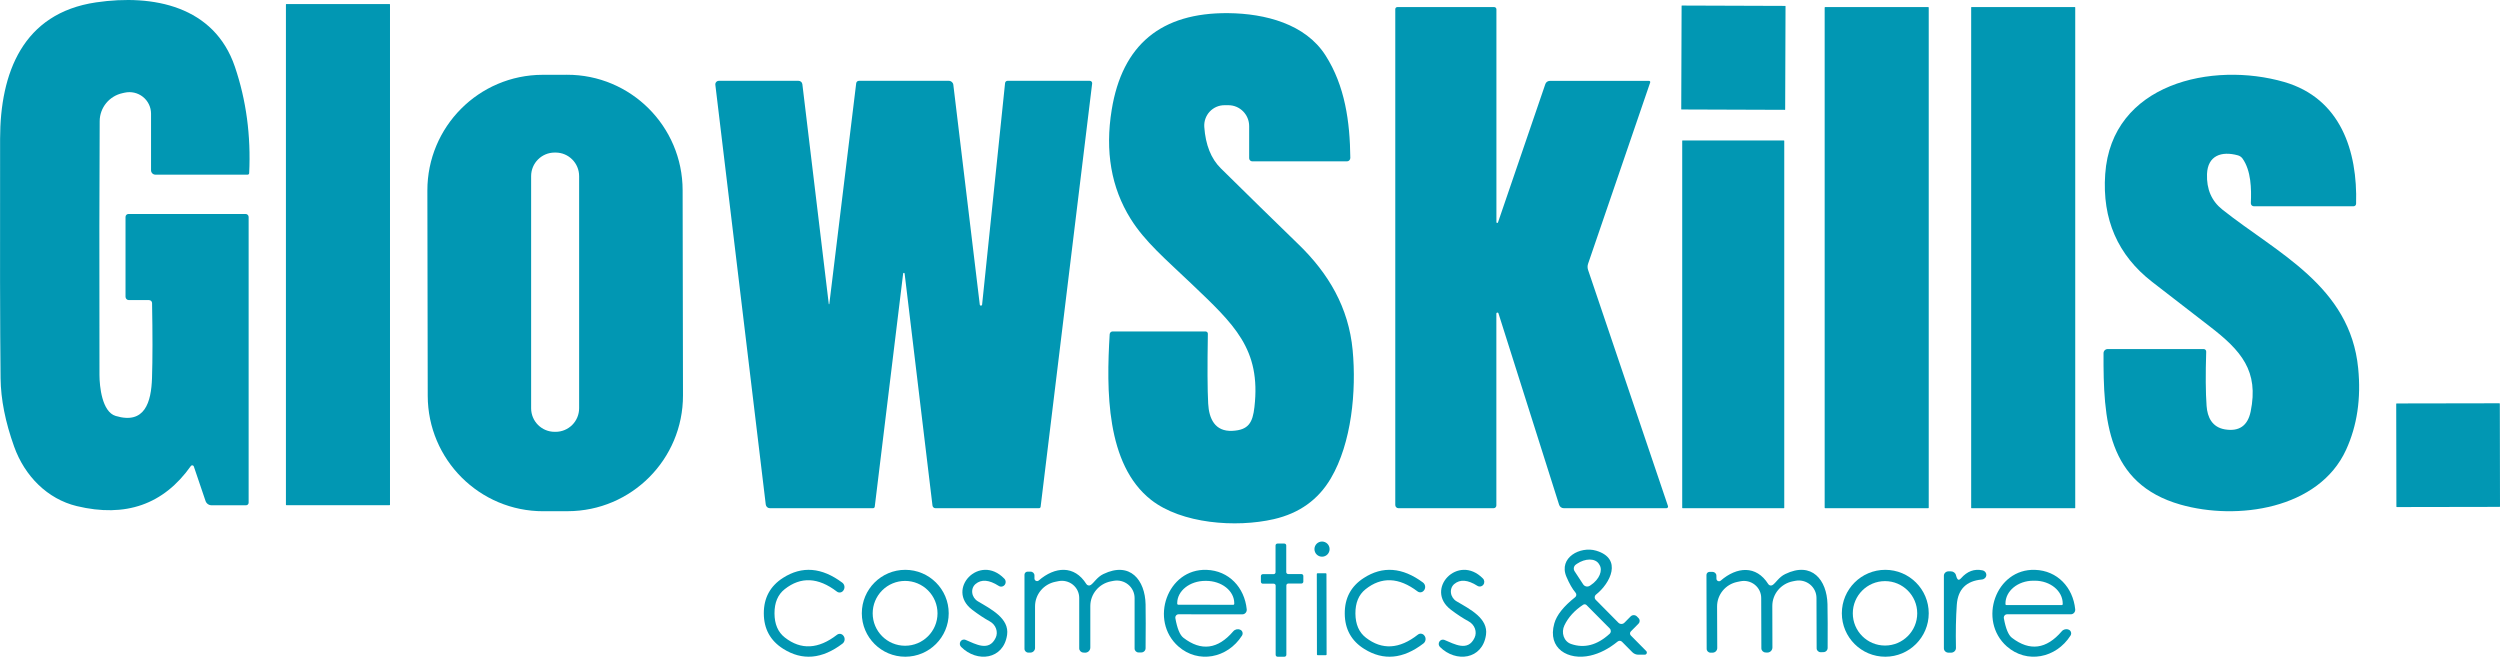
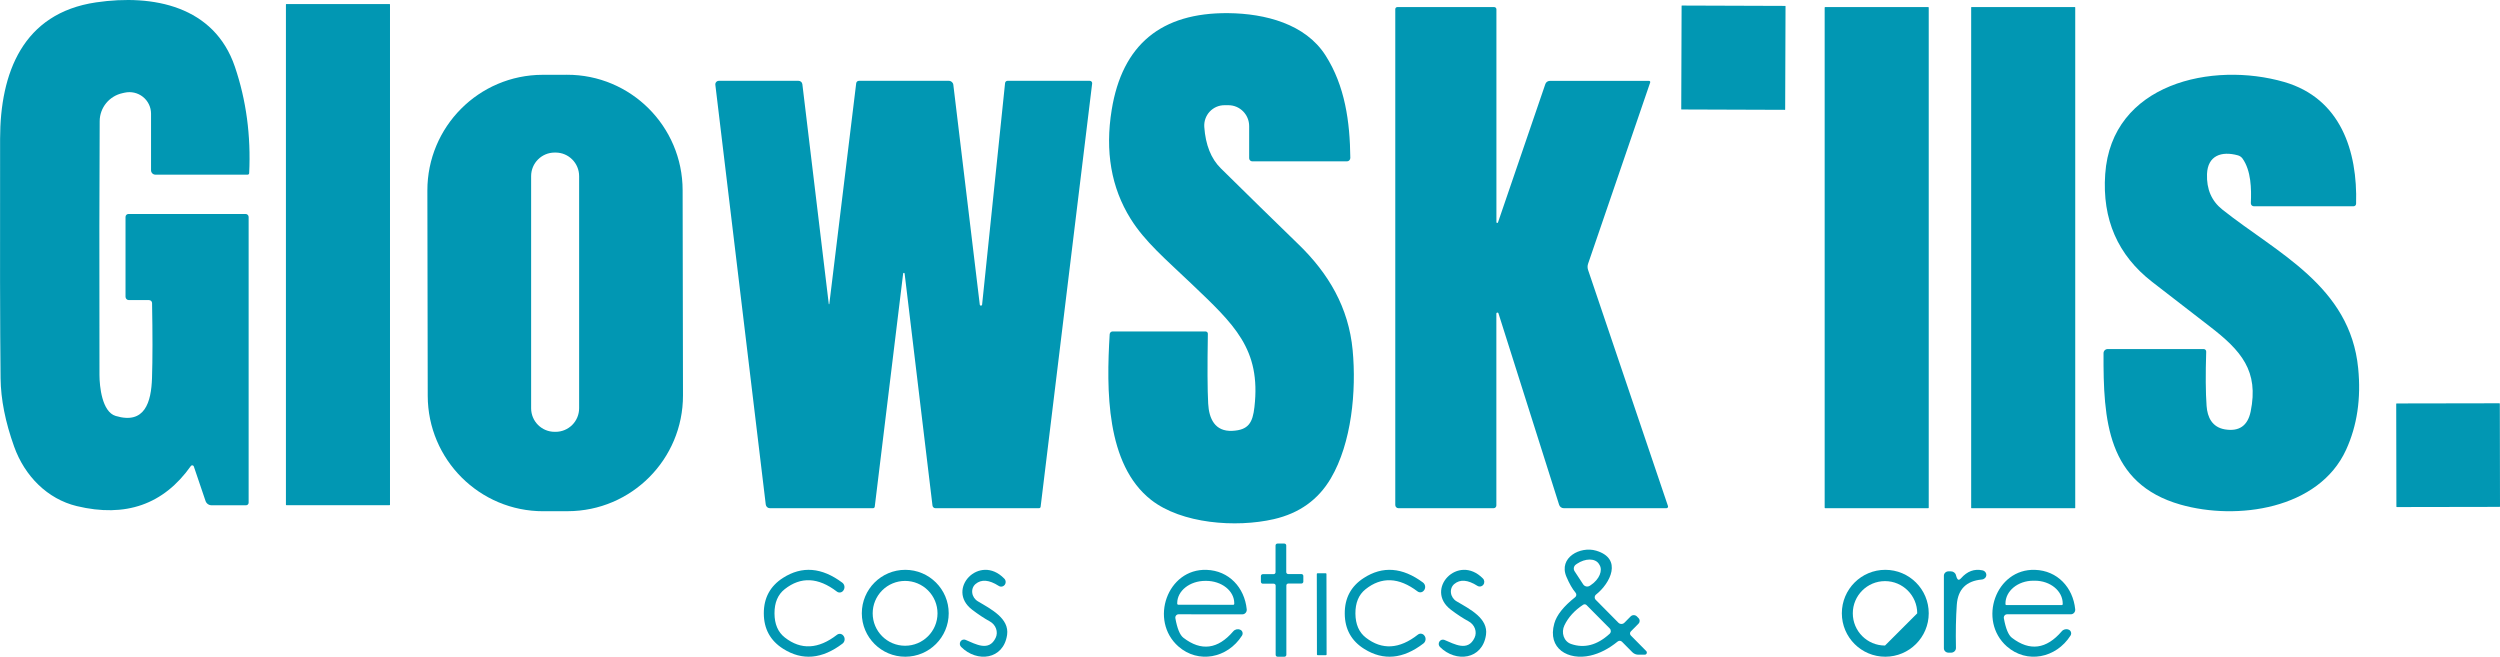
<svg xmlns="http://www.w3.org/2000/svg" width="2474.423px" height="650px" viewBox="0 0 2474.423 650" version="1.1">
  <title>vectorised-image</title>
  <g id="Page-1" stroke="none" stroke-width="1" fill="none" fill-rule="evenodd">
    <g id="vectorised-image" fill="#0197B3" fill-rule="nonzero">
      <path d="M191.837,461.673 C191.642,461.079 191.124,460.646 190.501,460.556 C189.878,460.466 189.258,460.735 188.9,461.249 C161.917,499.345 124.255,512.562 75.914,500.9 C47.08,493.903 24.494,471.374 13.975,442.007 C5.289,417.764 0.821,395.271 0.572,374.527 C0.038,325.652 -0.122,246.545 0.092,137.206 C0.198,72.376 22.358,13.059 95.083,2.351 C151.897,-5.972 212.074,6.114 232.472,66.015 C243.72,99.127 248.437,134.255 246.622,171.396 C246.593,172.225 245.908,172.881 245.073,172.881 L153.819,172.881 C152.672,172.881 151.572,172.423 150.761,171.607 C149.95,170.792 149.494,169.687 149.494,168.534 L149.494,112.45 C149.49,105.995 146.532,99.892 141.454,95.86 C136.375,91.829 129.727,90.307 123.383,91.724 L121.247,92.201 C108.129,95.05 98.75,106.541 98.661,119.872 C98.305,175.955 98.234,259.727 98.447,371.187 C98.501,382.584 100.957,407.604 114.466,411.686 C143.353,420.379 149.654,398.116 150.455,374.262 C151.06,355.284 151.078,330.512 150.508,299.943 C150.479,298.324 149.125,297.027 147.465,297.028 L127.548,297.028 C125.72,297.028 124.238,295.556 124.238,293.741 L124.238,214.705 C124.238,213.095 125.552,211.789 127.174,211.789 L243.097,211.789 C244.749,211.789 246.088,213.118 246.088,214.758 L246.088,497.561 C246.088,498.235 245.818,498.883 245.337,499.36 C244.856,499.837 244.204,500.105 243.525,500.105 L209.404,500.105 C206.687,500.104 204.276,498.373 203.424,495.811 L191.837,461.673 Z" id="Path" />
      <path d="M1193.176,328.052 C1193.801,328.052 1194.4,328.299 1194.837,328.739 C1195.273,329.178 1195.512,329.771 1195.497,330.385 C1194.97,362.738 1195.075,385.739 1195.814,399.387 C1196.605,414.45 1202.514,427.285 1219.764,426.436 C1235.748,425.641 1239.862,418.322 1241.603,402.888 C1248.197,345.289 1221.504,321.157 1179.197,280.795 C1153.507,256.292 1133.355,239.426 1119.059,216.567 C1099.857,185.805 1093.615,149.828 1100.332,108.635 C1110.812,44.283 1149.251,12.407 1215.649,13.008 C1252.365,13.38 1292.034,23.722 1311.869,54.696 C1331.335,85.086 1336.135,120.728 1336.505,156.263 C1336.519,157.172 1336.175,158.05 1335.55,158.698 C1334.925,159.346 1334.072,159.711 1333.181,159.71 L1239.493,159.71 C1237.774,159.71 1236.381,158.309 1236.381,156.581 L1236.381,124.812 C1236.381,113.388 1227.17,104.127 1215.807,104.127 L1211.903,104.127 C1206.364,104.127 1201.073,106.445 1197.293,110.527 C1193.513,114.609 1191.583,120.089 1191.963,125.66 C1193.229,143.481 1198.698,157.147 1208.369,166.658 C1234.569,192.505 1260.242,217.627 1285.387,242.025 C1314.823,270.559 1334.869,304.238 1338.826,346.721 C1342.571,386.764 1337.876,438.37 1317.197,473.481 C1304.783,494.59 1285.985,508.043 1260.805,513.842 C1223.14,522.487 1169.438,518.35 1139.369,494.802 C1094.529,459.691 1095.004,385.491 1098.328,330.81 C1098.439,329.254 1099.706,328.05 1101.229,328.052 L1193.176,328.052 Z" id="Path" />
      <rect id="Rectangle" x="283" y="4" width="103" height="496" rx="0.44" />
      <rect id="Rectangle" x="1951" y="7" width="103" height="496" rx="0.38" />
      <path d="M1483.18,310.288 C1483.092,309.702 1482.544,309.298 1481.956,309.386 C1481.368,309.474 1480.963,310.02 1481.052,310.606 L1481.052,500.294 C1481.052,501.788 1479.836,503 1478.337,503 L1384.14,503 C1382.406,503 1381,501.598 1381,499.869 L1381,9.016 C1381,7.903 1381.929,7 1383.076,7 L1478.87,7 C1480.104,7 1481.105,7.974 1481.105,9.175 L1481.105,219.769 C1481.031,220.208 1481.329,220.624 1481.77,220.697 C1482.211,220.77 1482.628,220.473 1482.701,220.034 L1529.534,83.193 C1530.172,81.323 1531.948,80.064 1533.951,80.063 L1632.193,80.063 C1632.571,80.06 1632.927,80.24 1633.149,80.546 C1633.371,80.851 1633.431,81.244 1633.311,81.602 L1571.79,261.208 C1571.168,263.104 1571.168,265.148 1571.79,267.045 L1650.926,500.931 C1651.077,501.409 1650.994,501.93 1650.7,502.337 C1650.407,502.744 1649.939,502.99 1649.436,503 L1547.788,503 C1545.665,503 1543.788,501.626 1543.158,499.604 L1483.18,310.288 Z" id="Path" />
      <path d="M1664.53,5.672 L1766.773,5.672 C1766.944,5.672 1767.083,5.811 1767.083,5.982 L1767.083,108.225 C1767.083,108.397 1766.944,108.535 1766.773,108.535 L1664.53,108.535 C1664.359,108.535 1664.22,108.397 1664.22,108.225 L1664.22,5.982 C1664.22,5.811 1664.359,5.672 1664.53,5.672 Z" id="Rectangle" transform="translate(1715.652, 57.104) rotate(0.2) translate(-1715.652, -57.104) " />
      <rect id="Rectangle" x="1806" y="7" width="103" height="496" rx="0.52" />
      <path d="M676,391.3 C676.11,454.513 625.044,505.847 561.94,505.958 L537.813,506 C474.709,506.11 423.464,454.955 423.354,391.742 L423,188.7 C422.89,125.487 473.956,74.153 537.06,74.042 L561.187,74 C624.291,73.89 675.536,125.045 675.646,188.258 L676,391.3 Z M573.202,174.318 C573.202,161.44 562.781,151.001 549.925,151.001 L548.969,151.001 C536.113,151.001 525.692,161.44 525.692,174.318 L525.692,404.085 C525.692,416.963 536.113,427.402 548.969,427.402 L549.925,427.402 C556.099,427.402 562.019,424.946 566.385,420.573 C570.75,416.2 573.202,410.269 573.202,404.085 L573.202,174.318 Z" id="Shape" />
      <path d="M2086.11,345.479 L2181.133,345.479 C2181.815,345.479 2182.467,345.756 2182.939,346.247 C2183.411,346.737 2183.661,347.399 2183.632,348.079 C2182.923,370.57 2183.047,388.447 2184.005,401.709 C2184.802,413.061 2189.535,422.875 2202.19,424.996 C2216.193,427.295 2224.665,421.442 2227.608,407.438 C2235.956,367.122 2218.249,347.018 2187.089,323.04 C2172.377,311.724 2153.376,297.03 2130.086,278.959 C2096.054,252.541 2080.58,217.018 2083.664,172.387 C2089.886,82.314 2189.854,60.618 2260.842,81.147 C2316.675,97.326 2333.531,149.524 2331.989,201.722 C2331.96,203.079 2330.826,204.163 2329.437,204.163 L2230.798,204.163 C2229.98,204.164 2229.197,203.829 2228.634,203.237 C2228.071,202.645 2227.777,201.848 2227.82,201.033 C2228.458,187.028 2228.139,168.886 2219.525,156.845 C2218.419,155.364 2216.85,154.284 2215.059,153.768 C2198.734,149.259 2185.121,153.98 2184.43,172.281 C2183.898,187.241 2188.95,198.946 2199.585,207.398 C2253.77,250.525 2326.14,283.096 2334.063,364.576 C2337.005,394.459 2333.017,421.318 2322.099,445.154 C2295.139,504.142 2213.942,515.388 2158.109,499.421 C2085.525,478.68 2081.697,415.819 2082.016,349.564 C2082.016,347.308 2083.849,345.479 2086.11,345.479 L2086.11,345.479 Z" id="Path" />
      <path d="M820.829,300.846 L847.442,82.39 C847.604,81.02 848.766,79.991 850.141,80 L939.187,80 C941.447,80.011 943.337,81.702 943.579,83.93 L969.769,301.642 C969.885,302.18 970.359,302.563 970.907,302.563 C971.454,302.563 971.928,302.18 972.044,301.642 L994.795,82.177 C994.955,80.929 995.976,80 997.176,80 L1078.657,80 C1079.323,79.996 1079.959,80.278 1080.404,80.775 C1080.849,81.273 1081.061,81.938 1080.985,82.602 L1029.98,501.566 C1029.898,502.383 1029.211,503 1028.393,503 L925.854,503 C924.381,503.009 923.131,501.891 922.944,500.398 L895.378,270.791 C895.378,270.38 895.047,270.047 894.638,270.047 C894.229,270.047 893.897,270.38 893.897,270.791 L865.802,501.513 C865.671,502.373 864.95,503.007 864.109,503 L761.993,503 C759.917,503.011 758.162,501.433 757.919,499.336 L708.026,83.93 C707.904,82.929 708.217,81.924 708.886,81.172 C709.555,80.42 710.513,79.993 711.518,80 L790.353,80 C792.302,79.988 793.946,81.454 794.162,83.399 L820.3,300.846 C820.3,300.992 820.418,301.111 820.564,301.111 C820.71,301.111 820.829,300.992 820.829,300.846 Z" id="Path" />
-       <rect id="Rectangle" x="1665" y="139" width="101" height="364" rx="0.43" />
      <path d="M2372.258,399.238 L2473.863,399.238 C2474.123,399.238 2474.333,399.448 2474.333,399.708 L2474.333,501.312 C2474.333,501.572 2474.123,501.782 2473.863,501.782 L2372.258,501.782 C2371.999,501.782 2371.788,501.572 2371.788,501.312 L2371.788,399.708 C2371.788,399.448 2371.999,399.238 2372.258,399.238 Z" id="Rectangle" transform="translate(2423.061, 450.51) rotate(-0.1) translate(-2423.061, -450.51) " />
-       <circle id="Oval" cx="1308.5" cy="543.5" r="7.5" />
      <path d="M1248,575.837 L1248,570.17 C1248,569.126 1248.86,568.28 1249.922,568.28 L1260.573,568.28 C1261.082,568.28 1261.571,568.081 1261.931,567.727 C1262.292,567.373 1262.494,566.892 1262.494,566.391 L1262.494,539.889 C1262.494,538.846 1263.354,538 1264.416,538 L1271.169,538 C1272.23,538 1273.09,538.846 1273.09,539.889 L1273.09,566.283 C1273.09,567.327 1273.951,568.173 1275.012,568.173 L1288.078,568.173 C1289.14,568.173 1290,569.018 1290,570.062 L1290,575.675 C1290,576.719 1289.14,577.564 1288.078,577.564 L1275.122,577.564 C1274.06,577.564 1273.2,578.41 1273.2,579.453 L1273.2,648.111 C1273.2,649.154 1272.34,650 1271.278,650 L1264.525,650 C1263.464,650 1262.604,649.154 1262.604,648.111 L1262.604,579.615 C1262.604,578.572 1261.744,577.726 1260.682,577.726 L1249.922,577.726 C1248.86,577.726 1248,576.88 1248,575.837 L1248,575.837 Z" id="Path" />
      <path d="M1629.4,644.397 C1629.988,645.002 1630.161,645.903 1629.842,646.687 C1629.523,647.47 1628.772,647.986 1627.933,647.998 L1621.59,647.998 C1619.341,647.998 1617.191,647.103 1615.615,645.509 L1605.393,635.184 C1604.229,634.004 1602.368,633.912 1601.095,634.972 C1592.254,642.173 1583.221,646.815 1573.996,648.898 C1552.19,653.823 1531.329,642.067 1538.405,617.074 C1540.711,608.814 1547.595,600.147 1559.057,591.075 C1559.702,590.556 1560.11,589.795 1560.189,588.967 C1560.268,588.138 1560.011,587.313 1559.476,586.68 C1556.331,582.973 1553.309,577.713 1550.408,570.9 C1542.284,551.784 1564.246,540.347 1579.867,545.059 C1606.285,552.949 1593.809,577.36 1579.709,588.48 C1578.94,589.097 1578.467,590.014 1578.407,591.004 C1578.347,591.994 1578.706,592.963 1579.395,593.669 L1601.829,616.333 C1603.484,617.988 1606.15,617.988 1607.805,616.333 L1613.937,610.137 C1615.644,608.408 1618.428,608.408 1620.175,610.137 L1621.8,611.832 C1622.511,612.547 1622.91,613.519 1622.91,614.532 C1622.91,615.546 1622.511,616.518 1621.8,617.233 L1614.147,624.964 C1613.054,626.078 1613.054,627.874 1614.147,628.988 L1629.4,644.397 Z M1558.48,565.393 L1566.972,578.366 C1568.42,580.588 1571.376,581.204 1573.576,579.743 L1574.677,579.002 C1582.932,573.483 1586.687,564.523 1583.064,558.986 L1582.435,557.98 C1580.689,555.321 1577.437,553.826 1573.396,553.826 C1569.355,553.826 1564.856,555.321 1560.892,557.98 L1559.843,558.721 C1557.644,560.184 1557.034,563.17 1558.48,565.393 L1558.48,565.393 Z M1593.285,622.052 L1570.327,598.912 C1569.447,598.012 1568.053,597.858 1566.972,598.541 C1558.446,604.154 1552.26,610.949 1548.416,618.927 C1546.728,622.445 1546.473,626.475 1547.716,629.998 C1548.958,633.521 1551.58,636.2 1554.916,637.355 C1568.055,641.944 1580.793,638.608 1593.128,627.347 C1593.867,626.679 1594.302,625.734 1594.332,624.733 C1594.361,623.732 1593.983,622.763 1593.285,622.052 L1593.285,622.052 Z" id="Shape" />
      <path d="M766.574,607.104 C766.609,617.739 770.027,625.706 776.828,631.006 C792.804,643.48 810.001,642.578 828.421,628.302 C829.386,627.538 830.62,627.215 831.836,627.409 C833.051,627.603 834.141,628.298 834.85,629.329 L835.063,629.6 C836.688,632.018 836.149,635.311 833.84,637.063 C813.65,652.385 794.114,654.097 775.234,642.2 C762.447,634.16 756.036,622.462 756,607.104 C755.965,591.782 762.305,580.065 775.022,571.953 C793.831,559.948 813.384,561.534 833.681,576.712 C835.989,578.463 836.529,581.756 834.903,584.175 L834.744,584.445 C834.043,585.485 832.957,586.19 831.741,586.395 C830.525,586.6 829.286,586.285 828.315,585.527 C809.789,571.358 792.574,570.565 776.669,583.147 C769.903,588.483 766.538,596.468 766.574,607.104 Z" id="Path" />
      <path d="M939,607 C939,630.748 919.748,650 896,650 C872.252,650 853,630.748 853,607 C853,583.252 872.252,564 896,564 C919.748,564 939,583.252 939,607 L939,607 Z M927.924,607.054 C927.924,598.544 924.544,590.383 918.526,584.365 C912.509,578.348 904.347,574.967 895.837,574.967 C887.327,574.967 879.166,578.348 873.148,584.365 C867.131,590.383 863.75,598.544 863.75,607.054 C863.75,624.776 878.116,639.141 895.837,639.141 C913.558,639.141 927.924,624.776 927.924,607.054 Z" id="Shape" />
      <path d="M993.949,572.653 C995.657,574.285 995.859,576.994 994.415,578.877 C992.971,580.759 990.364,581.185 988.425,579.854 C978.956,573.79 971.345,573.176 965.594,578.013 C963.091,580.108 961.861,583.399 962.302,586.816 C962.743,590.232 964.8,593.338 967.803,595.123 C981.008,602.974 999.157,612.125 996.79,628.423 C993.16,653.059 966.961,655.983 951.337,640.335 C949.853,638.94 949.568,636.644 950.665,634.911 C951.761,633.178 953.916,632.517 955.756,633.35 C965.699,637.519 978.851,645.262 985.479,631.292 C988.25,625.508 985.685,618.308 979.692,615.049 C974.116,611.981 968.277,608.118 962.174,603.462 C935.765,583.265 969.486,547.475 993.949,572.653 Z" id="Path" />
-       <path d="M1028.115,574.544 C1044.139,560.675 1063.401,559.157 1075.234,578.051 C1075.67,578.761 1076.383,579.263 1077.205,579.441 C1078.027,579.619 1078.887,579.457 1079.585,578.993 C1082.715,576.952 1085.846,571.142 1092.107,568.159 C1118.585,555.389 1133.39,574.178 1133.867,598.202 C1134.044,608.634 1134.044,623.115 1133.867,641.643 C1133.838,643.935 1131.946,645.777 1129.622,645.777 L1126.916,645.777 C1124.748,645.777 1122.99,644.043 1122.99,641.904 L1122.99,591.921 C1122.99,586.748 1120.648,581.846 1116.602,578.554 C1112.557,575.263 1107.232,573.926 1102.083,574.911 L1099.642,575.382 C1087.753,577.661 1079.166,587.929 1079.16,599.876 L1079.16,640.962 C1079.164,642.361 1078.577,643.697 1077.539,644.651 C1076.502,645.605 1075.109,646.089 1073.695,645.987 L1072.209,645.882 C1069.948,645.77 1068.174,643.928 1068.176,641.695 L1068.176,591.764 C1068.173,586.676 1065.848,581.86 1061.844,578.652 C1057.84,575.444 1052.585,574.185 1047.535,575.225 L1044.458,575.853 C1032.802,578.257 1024.452,588.393 1024.453,600.138 L1024.453,641.328 C1024.453,643.872 1022.363,645.934 1019.784,645.934 L1017.82,645.934 C1015.71,645.934 1014,644.247 1014,642.166 L1014,568.84 C1014,567.163 1015.378,565.804 1017.078,565.804 L1020.049,565.804 C1022.159,565.804 1023.87,567.468 1023.87,569.52 L1023.87,572.608 C1023.884,573.608 1024.478,574.515 1025.391,574.931 C1026.303,575.348 1027.367,575.197 1028.115,574.544 Z" id="Path" />
      <path d="M1166.497,608.004 C1165.546,608.004 1164.644,608.44 1164.035,609.194 C1163.425,609.948 1163.172,610.943 1163.344,611.908 C1165.166,622.138 1167.829,628.591 1171.332,631.266 C1188.955,644.786 1205.386,642.653 1220.626,624.868 C1222.317,622.888 1225.041,622.234 1227.405,623.241 L1227.563,623.295 C1228.613,623.729 1229.416,624.632 1229.752,625.755 C1230.088,626.878 1229.921,628.104 1229.297,629.097 C1214.898,651.654 1185.942,657.077 1166.34,639.834 C1137.278,614.186 1155.304,562.619 1194.297,564.028 C1216.369,564.842 1231.767,581.434 1233.974,603.07 C1234.109,604.345 1233.71,605.62 1232.877,606.573 C1232.044,607.525 1230.856,608.066 1229.612,608.058 L1166.497,608.004 Z M1166.077,598.515 L1220.731,598.623 C1221.225,598.623 1221.625,598.211 1221.625,597.701 L1221.625,596.997 C1221.636,591.152 1218.712,585.542 1213.497,581.402 C1208.282,577.262 1201.205,574.933 1193.824,574.927 L1192.984,574.927 C1177.647,574.916 1165.207,584.743 1165.183,596.888 L1165.183,597.593 C1165.183,598.102 1165.583,598.515 1166.077,598.515 L1166.077,598.515 Z" id="Shape" />
      <path d="M1331.002,607.41 C1330.86,592.04 1337.124,580.268 1349.794,572.095 C1368.497,559.98 1388.034,561.463 1408.404,576.544 C1410.719,578.292 1411.283,581.569 1409.682,583.975 L1409.469,584.247 C1408.775,585.282 1407.702,585.989 1406.497,586.204 C1405.292,586.419 1404.058,586.124 1403.081,585.386 C1384.52,571.318 1367.326,570.613 1351.497,583.27 C1344.79,588.659 1341.472,596.669 1341.543,607.301 C1341.649,617.933 1345.109,625.889 1351.923,631.169 C1367.929,643.537 1385.088,642.525 1403.4,628.131 C1404.367,627.365 1405.604,627.041 1406.822,627.236 C1408.039,627.431 1409.131,628.127 1409.842,629.162 L1410.055,629.433 C1411.678,631.812 1411.162,635.084 1408.883,636.865 C1388.797,652.307 1369.295,654.133 1350.379,642.344 C1337.568,634.388 1331.109,622.743 1331.002,607.41 Z" id="Path" />
      <path d="M1467.778,572.607 C1469.399,574.257 1469.562,576.891 1468.156,578.737 C1466.749,580.584 1464.22,581.057 1462.27,579.839 C1452.772,573.786 1445.145,573.187 1439.389,578.045 C1436.887,580.167 1435.665,583.475 1436.119,586.895 C1436.574,590.315 1438.648,593.409 1441.667,595.173 C1454.908,602.948 1473.127,612.029 1470.797,628.341 C1467.248,652.972 1440.978,656.017 1425.301,640.412 C1423.85,639.011 1423.579,636.747 1424.657,635.028 C1425.735,633.308 1427.854,632.623 1429.697,633.398 C1439.654,637.53 1452.842,645.251 1459.463,631.277 C1462.252,625.485 1459.667,618.27 1453.637,615.019 C1448.022,611.974 1442.161,608.132 1436.053,603.492 C1409.518,583.373 1443.203,547.487 1467.778,572.607 Z" id="Path" />
-       <path d="M1698.88,572.834 C1698.894,573.806 1699.475,574.684 1700.373,575.088 C1701.271,575.491 1702.324,575.347 1703.077,574.719 C1719.066,560.84 1738.296,559.269 1750.142,578.071 C1750.563,578.785 1751.271,579.292 1752.096,579.47 C1752.922,579.649 1753.791,579.484 1754.498,579.014 C1757.632,576.971 1760.713,571.158 1766.981,568.172 C1793.382,555.341 1808.203,574.038 1808.788,597.973 C1809,608.413 1809.053,622.868 1808.947,641.339 C1808.918,643.632 1807.024,645.476 1804.697,645.476 L1801.988,645.529 C1799.817,645.529 1798.057,643.793 1798.057,641.653 L1797.898,591.741 C1797.87,586.585 1795.51,581.711 1791.461,578.449 C1787.412,575.186 1782.098,573.876 1776.968,574.876 L1774.525,575.348 C1762.658,577.678 1754.129,587.953 1754.179,599.859 L1754.286,640.867 C1754.288,642.257 1753.707,643.586 1752.681,644.538 C1751.655,645.491 1750.274,645.982 1748.867,645.895 L1747.38,645.791 C1745.116,645.679 1743.34,643.835 1743.343,641.601 L1743.183,591.793 C1743.168,586.713 1740.831,581.911 1736.822,578.72 C1732.813,575.53 1727.559,574.291 1722.519,575.348 L1719.438,575.976 C1707.801,578.406 1699.486,588.549 1699.518,600.278 L1699.677,641.391 C1699.677,643.937 1697.584,646 1695.003,646 L1693.037,646 C1690.945,646 1689.242,644.344 1689.212,642.281 L1689,569.063 C1689,567.405 1690.347,566.054 1692.028,566.025 L1695.003,566.025 C1696.017,566.025 1696.99,566.417 1697.707,567.114 C1698.425,567.811 1698.827,568.757 1698.827,569.744 L1698.88,572.834 Z" id="Path" />
-       <path d="M1909,607 C1909,630.748 1889.748,650 1866,650 C1842.252,650 1823,630.748 1823,607 C1823,583.252 1842.252,564 1866,564 C1889.748,564 1909,583.252 1909,607 Z M1897.613,607.054 C1897.613,589.445 1883.338,575.17 1865.729,575.17 C1848.12,575.17 1833.845,589.445 1833.845,607.054 C1833.845,624.663 1848.12,638.938 1865.729,638.938 C1883.338,638.938 1897.613,624.663 1897.613,607.054 Z" id="Shape" />
+       <path d="M1909,607 C1909,630.748 1889.748,650 1866,650 C1842.252,650 1823,630.748 1823,607 C1823,583.252 1842.252,564 1866,564 C1889.748,564 1909,583.252 1909,607 Z M1897.613,607.054 C1897.613,589.445 1883.338,575.17 1865.729,575.17 C1848.12,575.17 1833.845,589.445 1833.845,607.054 C1833.845,624.663 1848.12,638.938 1865.729,638.938 Z" id="Shape" />
      <path d="M1941.023,572.298 C1947.089,565.418 1954.103,562.816 1962.065,564.493 C1964.469,564.951 1966.145,567.003 1965.99,569.301 C1965.835,571.599 1963.898,573.437 1961.451,573.607 C1946.121,575.004 1937.898,583.298 1936.781,598.489 C1935.888,610.956 1935.609,625.239 1935.944,641.338 C1935.959,642.57 1935.454,643.756 1934.542,644.632 C1933.63,645.507 1932.386,646 1931.088,646 L1928.577,646 C1927.363,646 1926.199,645.547 1925.341,644.742 C1924.482,643.936 1924,642.844 1924,641.705 L1924,569.783 C1924,568.644 1924.482,567.552 1925.341,566.746 C1926.199,565.94 1927.363,565.488 1928.577,565.488 L1930.865,565.488 C1933.314,565.497 1935.422,567.063 1935.944,569.259 C1936.354,570.936 1936.837,572.193 1937.395,573.031 C1938.251,574.323 1939.461,574.079 1941.023,572.298 Z" id="Path" />
      <path d="M1983.364,611.919 C1985.186,622.151 1987.85,628.605 1991.355,631.281 C2008.986,644.768 2025.425,642.616 2040.672,624.827 C2042.365,622.847 2045.089,622.193 2047.455,623.2 L2047.612,623.254 C2048.663,623.688 2049.467,624.591 2049.803,625.714 C2050.138,626.838 2049.971,628.064 2049.347,629.057 C2034.941,651.62 2005.972,657.098 1986.36,639.85 C1957.285,614.251 1975.267,562.618 2014.279,564.028 C2036.361,564.788 2051.766,581.384 2053.974,603.024 C2054.109,604.3 2053.71,605.575 2052.876,606.528 C2052.043,607.481 2050.855,608.021 2049.61,608.014 L1986.518,608.014 C1985.566,608.014 1984.664,608.45 1984.054,609.204 C1983.445,609.959 1983.192,610.953 1983.364,611.919 Z M1985.729,598.848 L2040.83,598.848 C2041.039,598.848 2041.24,598.762 2041.388,598.61 C2041.536,598.457 2041.619,598.25 2041.619,598.034 L2041.619,597.384 C2041.619,584.893 2029.284,574.767 2014.068,574.767 L2012.491,574.767 C1997.276,574.767 1984.941,584.893 1984.941,597.384 L1984.941,598.034 C1984.941,598.25 1985.024,598.457 1985.172,598.61 C1985.32,598.762 1985.52,598.848 1985.729,598.848 Z" id="Shape" />
      <path d="M1304.123,567.385 L1312.237,567.385 C1312.635,567.385 1312.957,567.708 1312.957,568.105 L1312.957,647.767 C1312.957,648.165 1312.635,648.487 1312.237,648.487 L1304.123,648.487 C1303.725,648.487 1303.403,648.165 1303.403,647.767 L1303.403,568.105 C1303.403,567.708 1303.725,567.385 1304.123,567.385 Z" id="Rectangle" transform="translate(1308.18, 607.936) rotate(-0.1) translate(-1308.18, -607.936) " />
    </g>
  </g>
</svg>